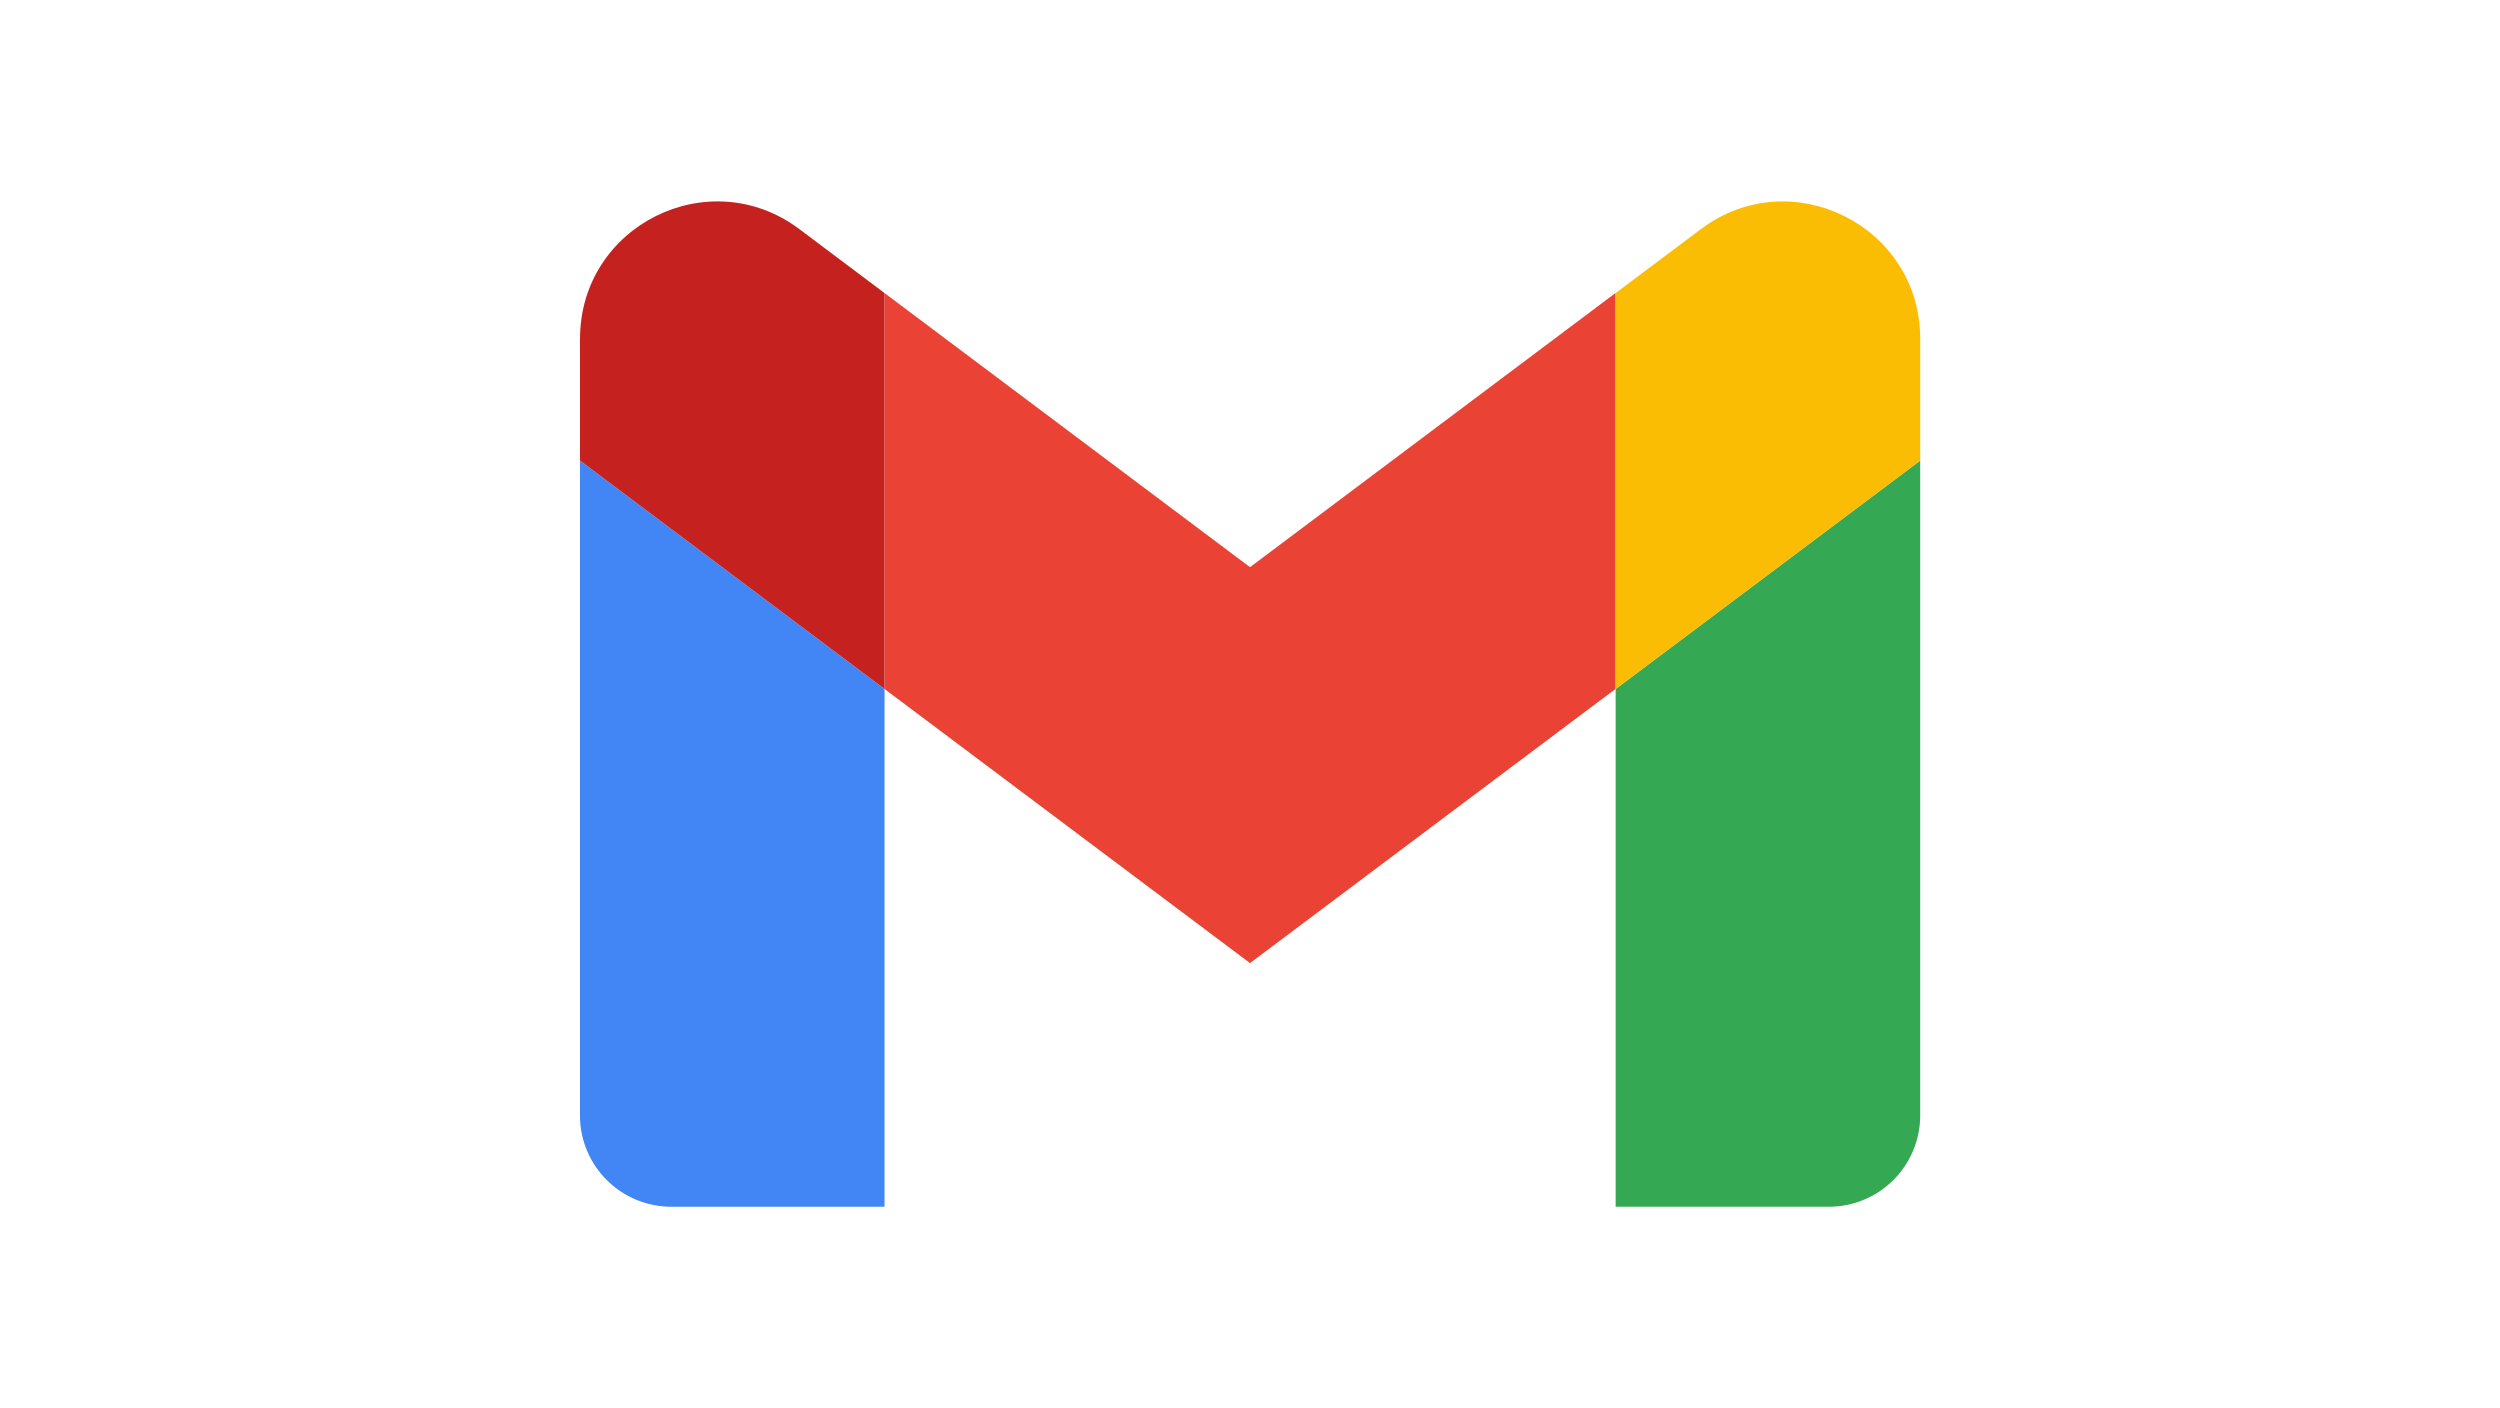
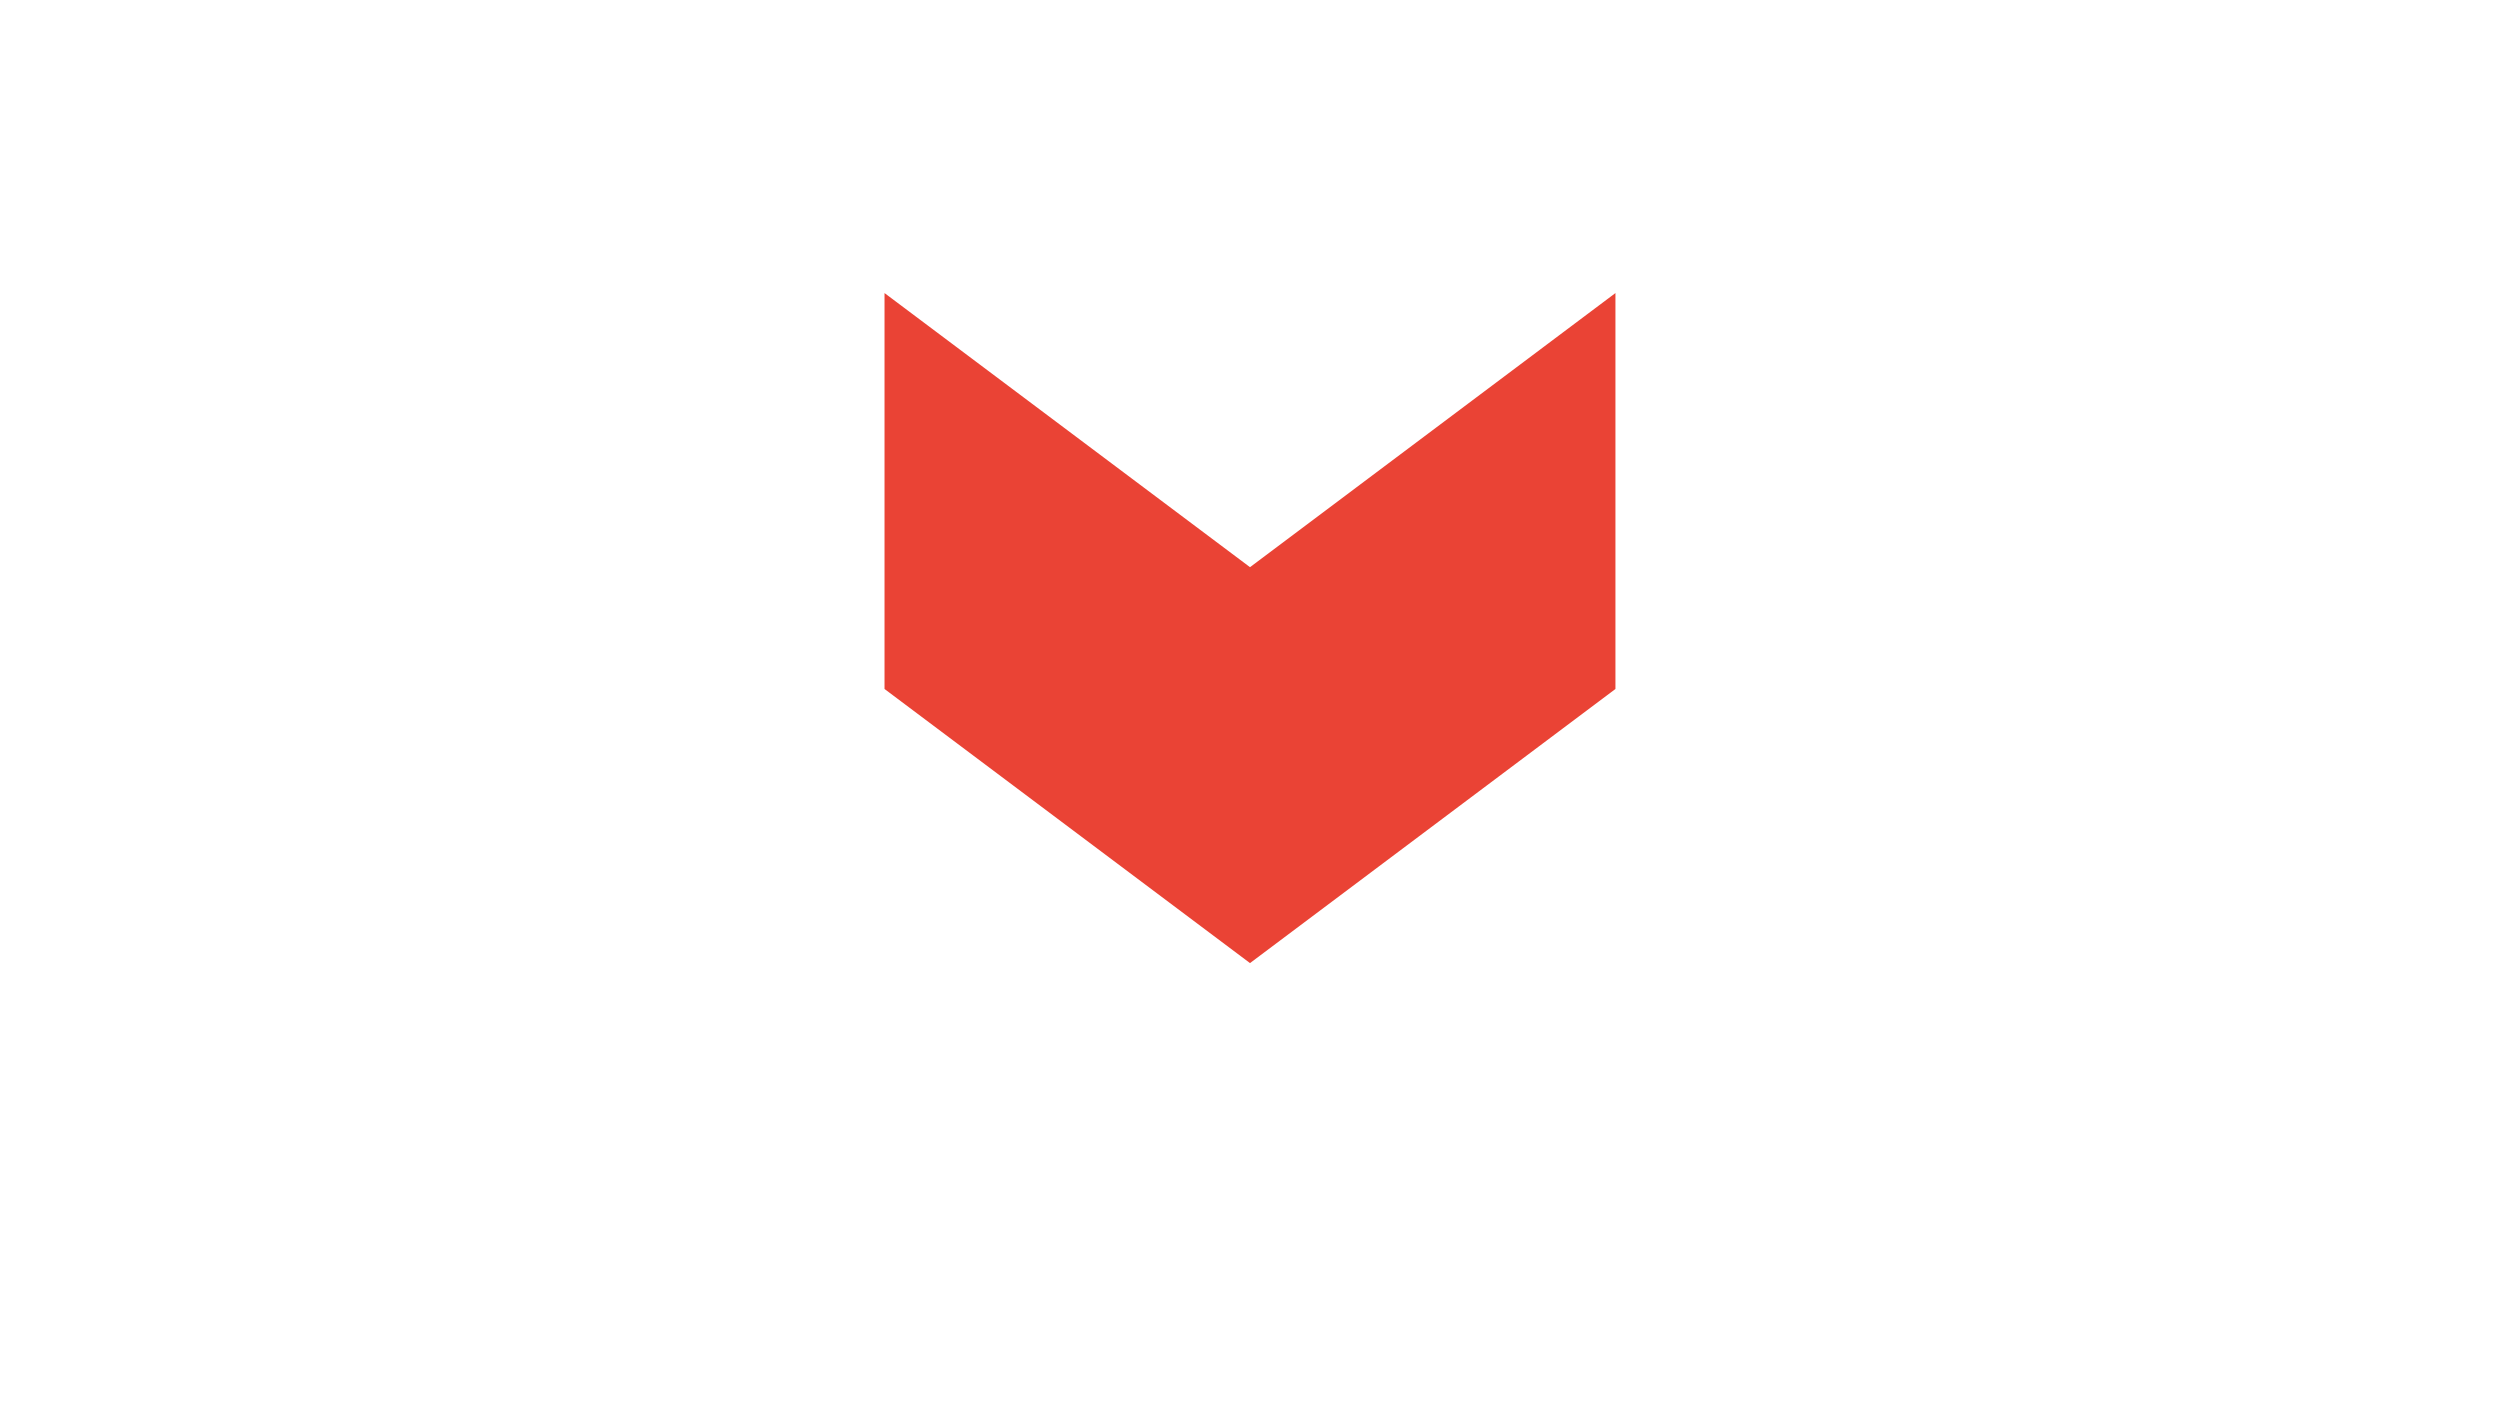
<svg xmlns="http://www.w3.org/2000/svg" viewBox="0 0 735 414">
  <defs>
    <style>.a{fill:#4285f4;}.b{fill:#34a853;}.c{fill:#fbbc04;}.d{fill:#ea4335;}.e{fill:#c5221f;}</style>
  </defs>
-   <path class="a" d="M197.37,354.78h62.68V202.56l-89.54-67.15V327.92a26.85,26.85,0,0,0,26.86,26.86" />
-   <path class="b" d="M475,354.78h62.68a26.85,26.85,0,0,0,26.86-26.86V135.41L475,202.56" />
-   <path class="c" d="M475,86.16v116.4l89.54-67.15V99.59c0-33.21-37.92-52.16-64.46-32.24" />
  <path class="d" d="M260.05,202.56V86.16L367.5,166.75,474.94,86.16v116.4L367.5,283.15" />
-   <path class="e" d="M170.51,99.59v35.82l89.54,67.15V86.16L235,67.35c-26.59-19.92-64.47-1-64.47,32.24" />
</svg>